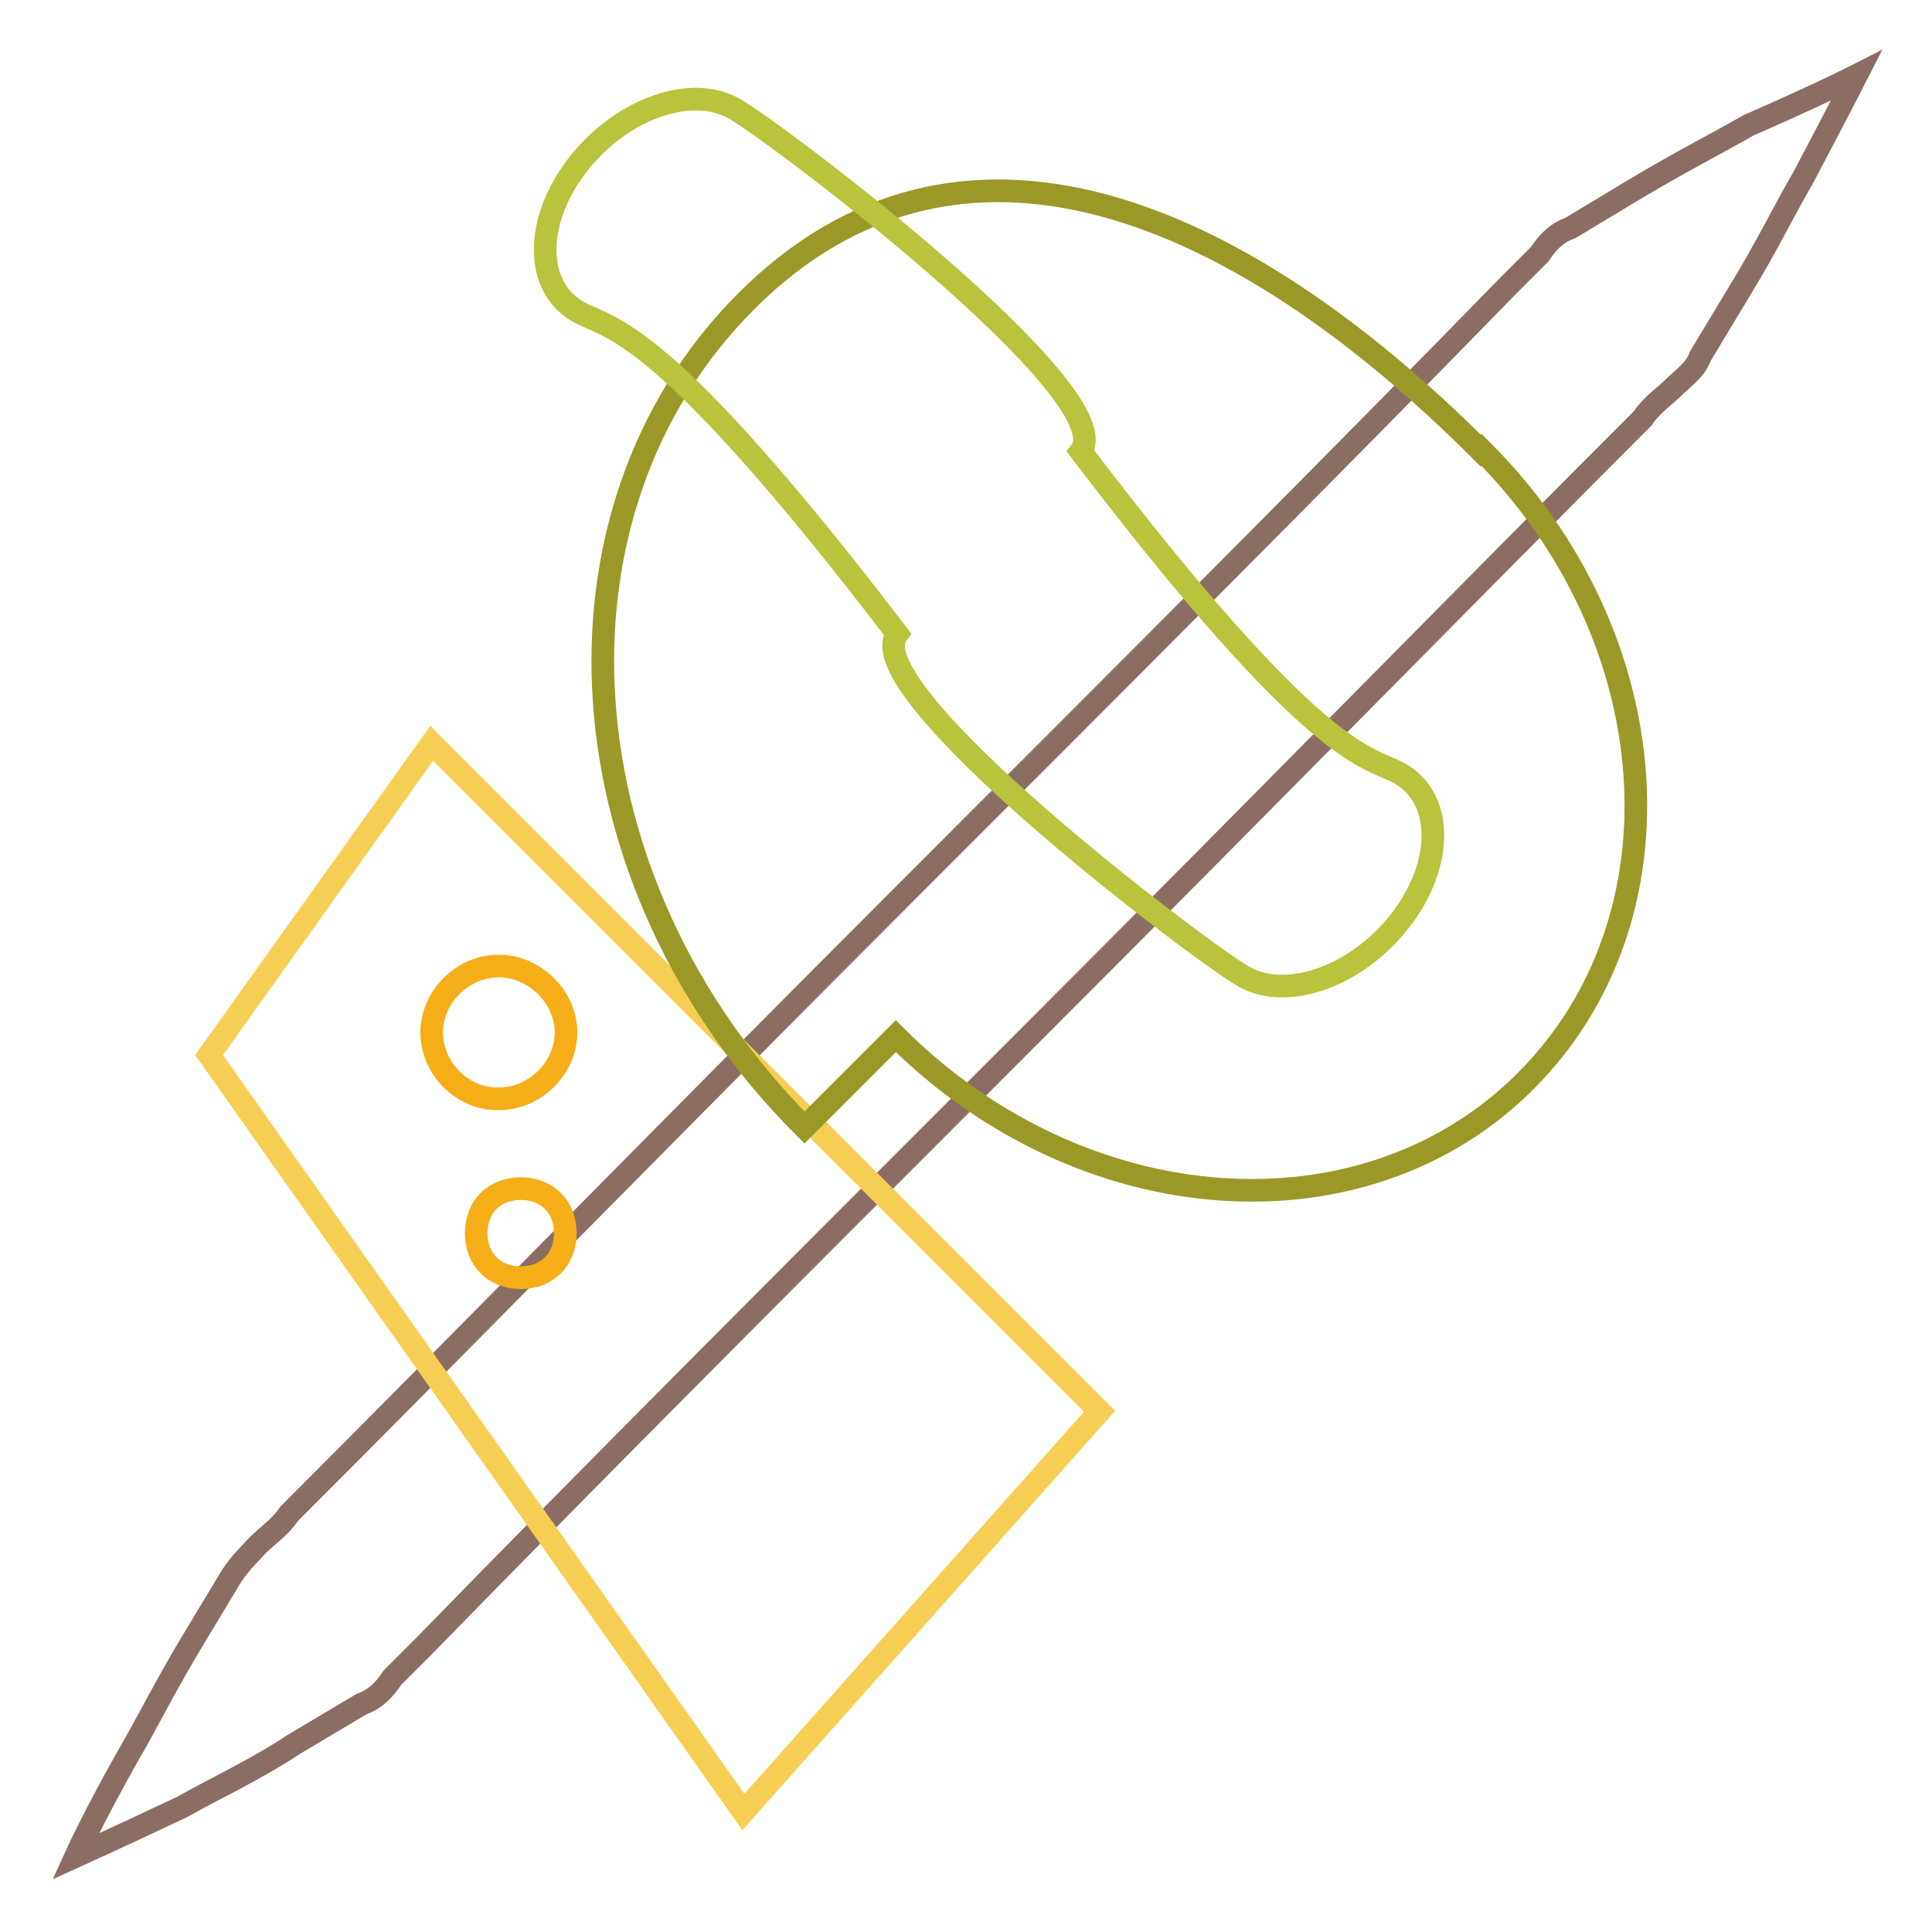
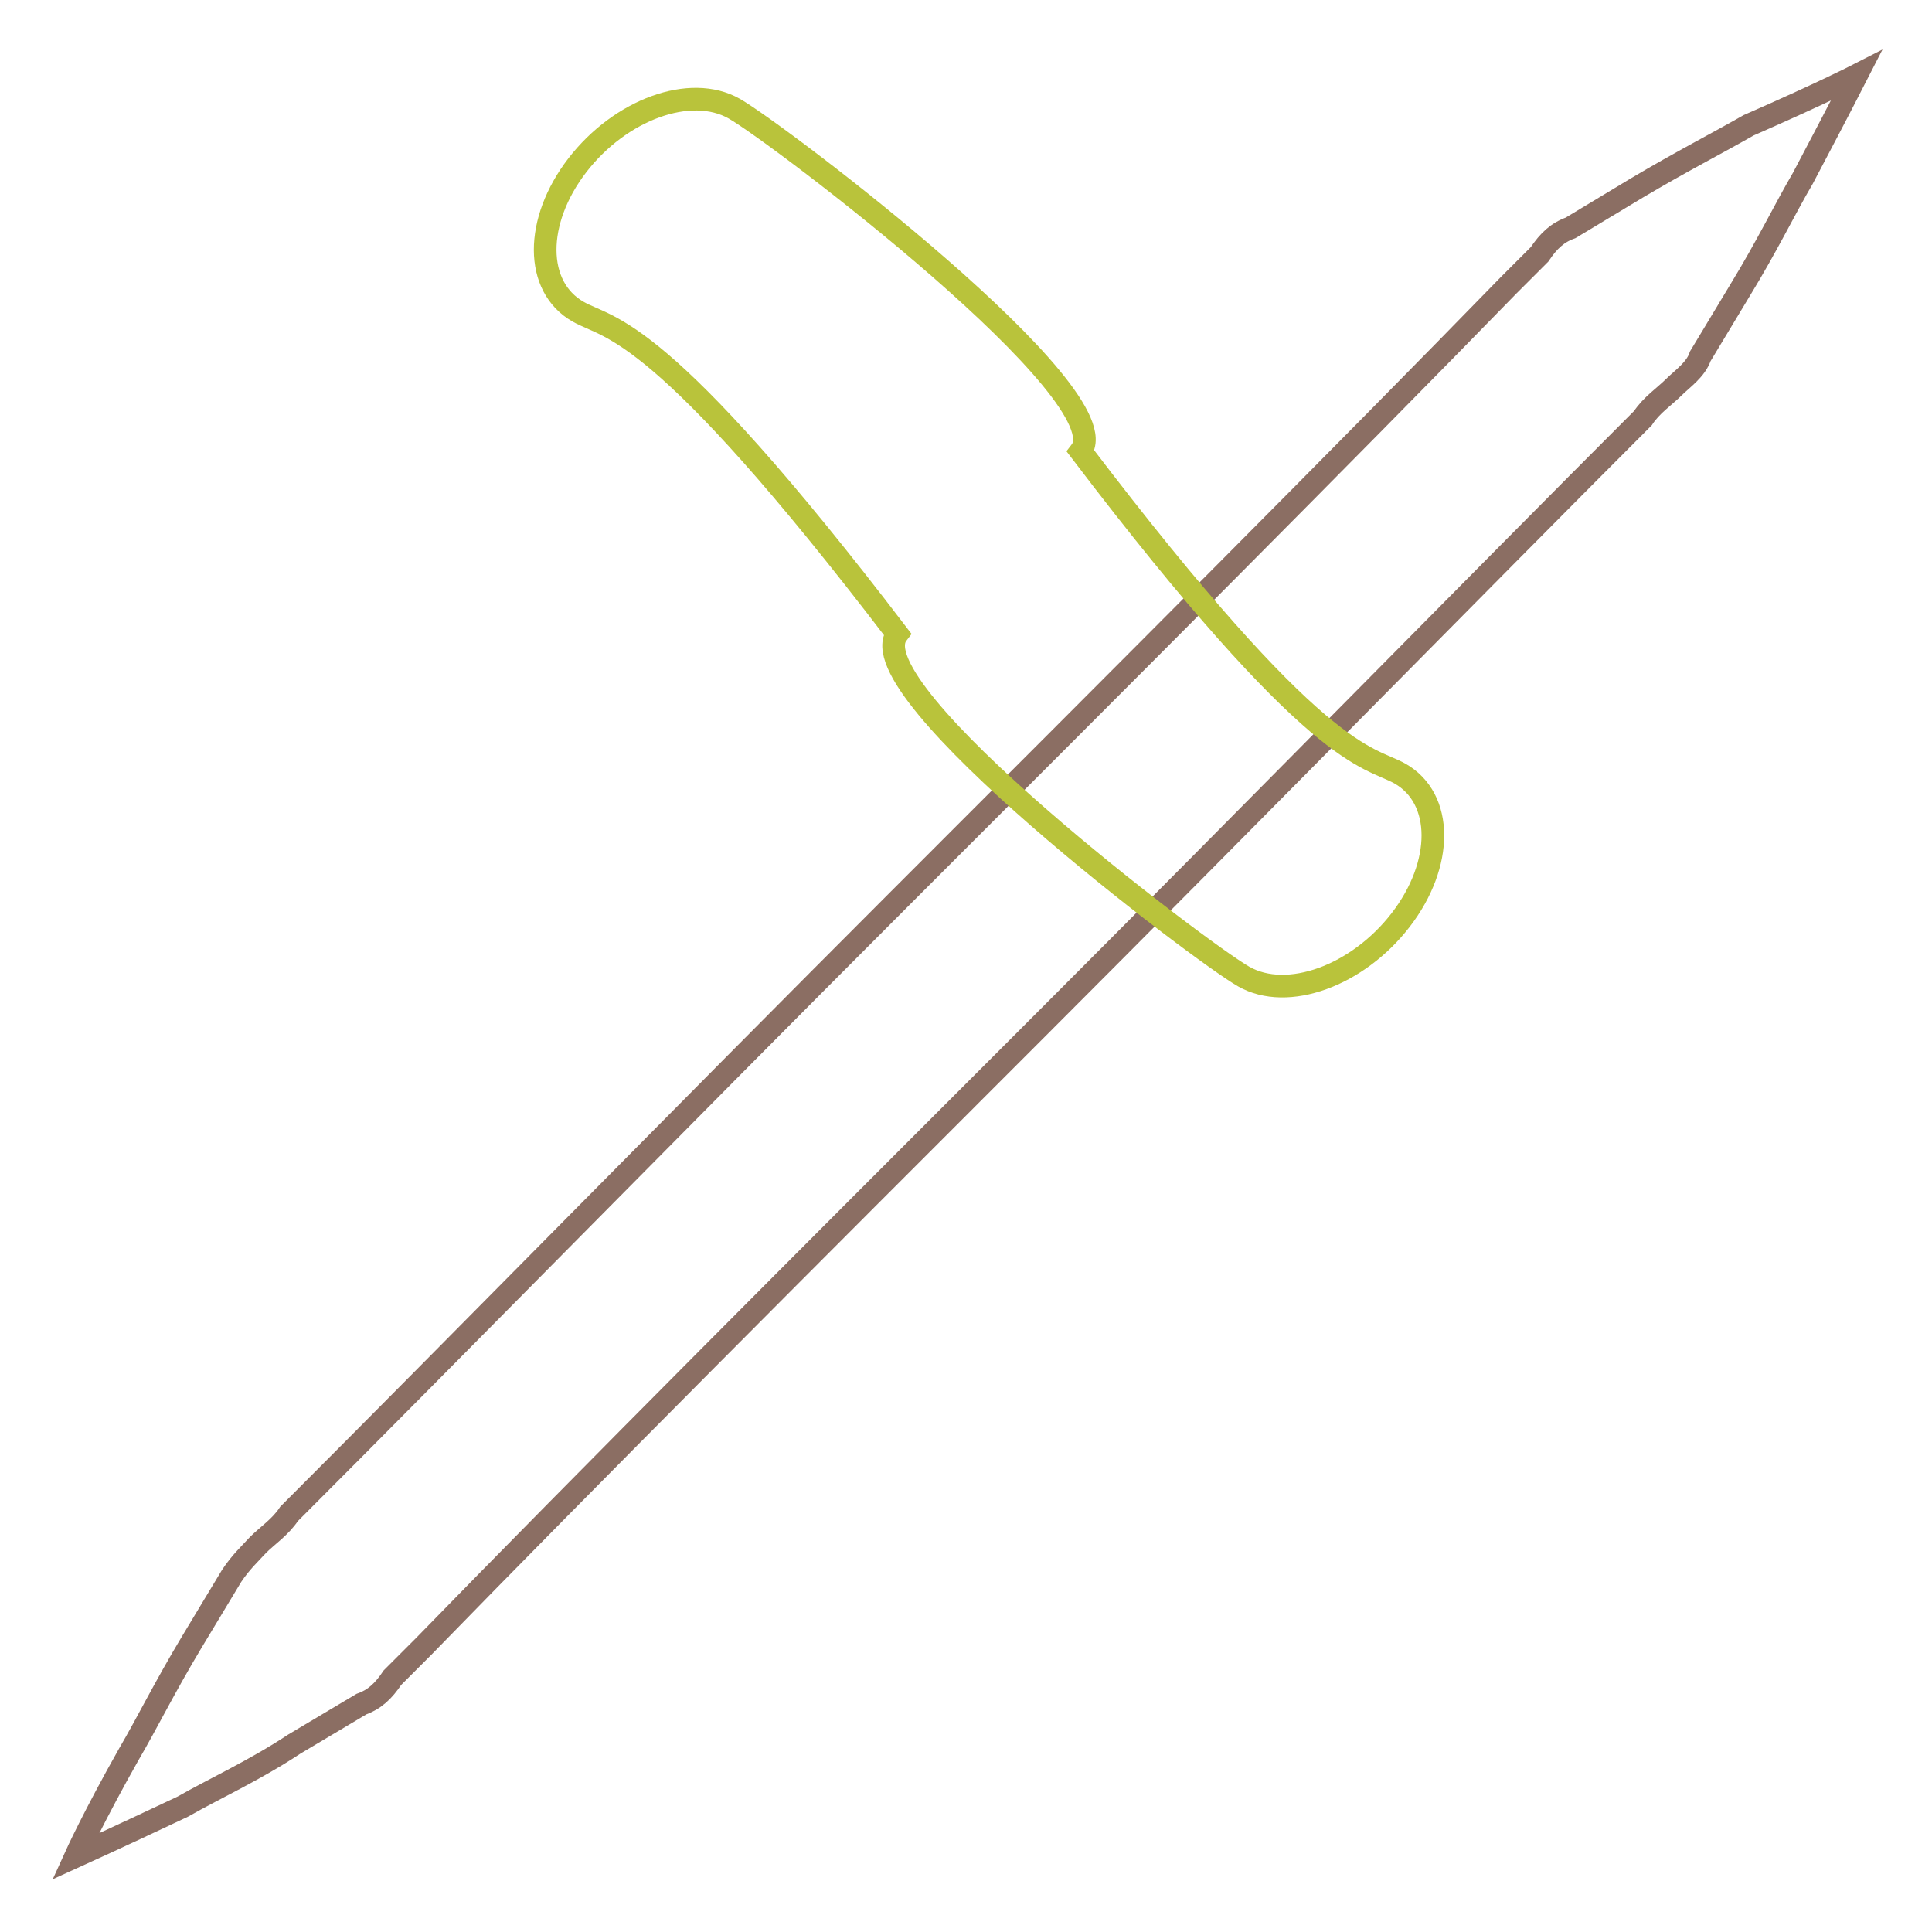
<svg xmlns="http://www.w3.org/2000/svg" version="1.1" x="0px" y="0px" viewBox="0 0 256 256" enable-background="new 0 0 256 256" xml:space="preserve">
  <g>
    <path stroke-width="3" fill-opacity="0" stroke="#8b6e63" d="M10,246c0,0,2.4-5.3,7.1-13.6c2.4-4.1,4.7-8.8,8.3-14.8l5.3-8.8c1.2-1.8,2.4-2.9,3.5-4.1 c1.2-1.2,3-2.4,4.1-4.1c22.4-22.4,51.3-51.9,80.8-81.4c29.5-29.5,59-59,80.8-81.4l4.1-4.1c1.2-1.8,2.4-2.9,4.1-3.5l8.8-5.3 c5.9-3.5,10.6-5.9,14.8-8.3C241.3,12.4,246,10,246,10s-2.4,4.7-7.1,13.6c-2.4,4.1-4.7,8.9-8.3,14.8l-5.3,8.8 c-0.6,1.8-2.4,3-3.5,4.1c-1.2,1.2-3,2.4-4.1,4.1c-22.4,22.4-51.3,51.9-80.8,81.4c-29.5,29.5-59,59-80.8,81.4l-4.1,4.1 c-1.2,1.8-2.4,2.9-4.1,3.5l-8.9,5.3c-5.3,3.5-10.6,5.9-14.8,8.3C15.3,243.6,10,246,10,246z" />
-     <path stroke-width="3" fill-opacity="0" stroke="#f6ce53" d="M27.7,139.8l29.5-41.3l88.5,88.5l-47.2,53.1L27.7,139.8z" />
-     <path stroke-width="3" fill-opacity="0" stroke="#f5ae18" d="M57.2,136.8c0-4.7,4.1-8.8,8.9-8.8c4.7,0,8.9,4.1,8.9,8.8c0,4.7-4.1,8.8-8.9,8.8 C61.3,145.7,57.2,141.6,57.2,136.8z M69,169.3c3.5,0,5.9-2.4,5.9-5.9c0-3.5-2.4-5.9-5.9-5.9c-3.5,0-5.9,2.4-5.9,5.9 C63.1,166.9,65.5,169.3,69,169.3z" />
-     <path stroke-width="3" fill-opacity="0" stroke="#9a9927" d="M118.7,137.3c24.7,24.7,62.1,27.4,83.5,5.9c21.5-21.5,18.9-58.9-5.9-83.6c0,0,0,0-0.1,0.1 C163.9,27.4,127,11.8,98.9,39.9s-24.7,77.1,7.7,109.5C106.6,149.4,106.6,149.4,118.7,137.3z" />
    <path stroke-width="3" fill-opacity="0" stroke="#b9c33b" d="M118.9,84c-5.7,7.4,40.1,42.1,45.9,45.4c5.8,3.3,15.1-0.1,20.8-7.5c5.7-7.4,5.7-16.1-0.1-19.4 c-4.3-2.4-10.8-1.3-42.3-42.7c5.7-7.4-40.1-42.1-45.9-45.4c-5.8-3.3-15.1,0.1-20.8,7.5c-5.7,7.4-5.7,16.1,0.1,19.4 C80.8,43.7,87.3,42.6,118.9,84z" />
  </g>
</svg>